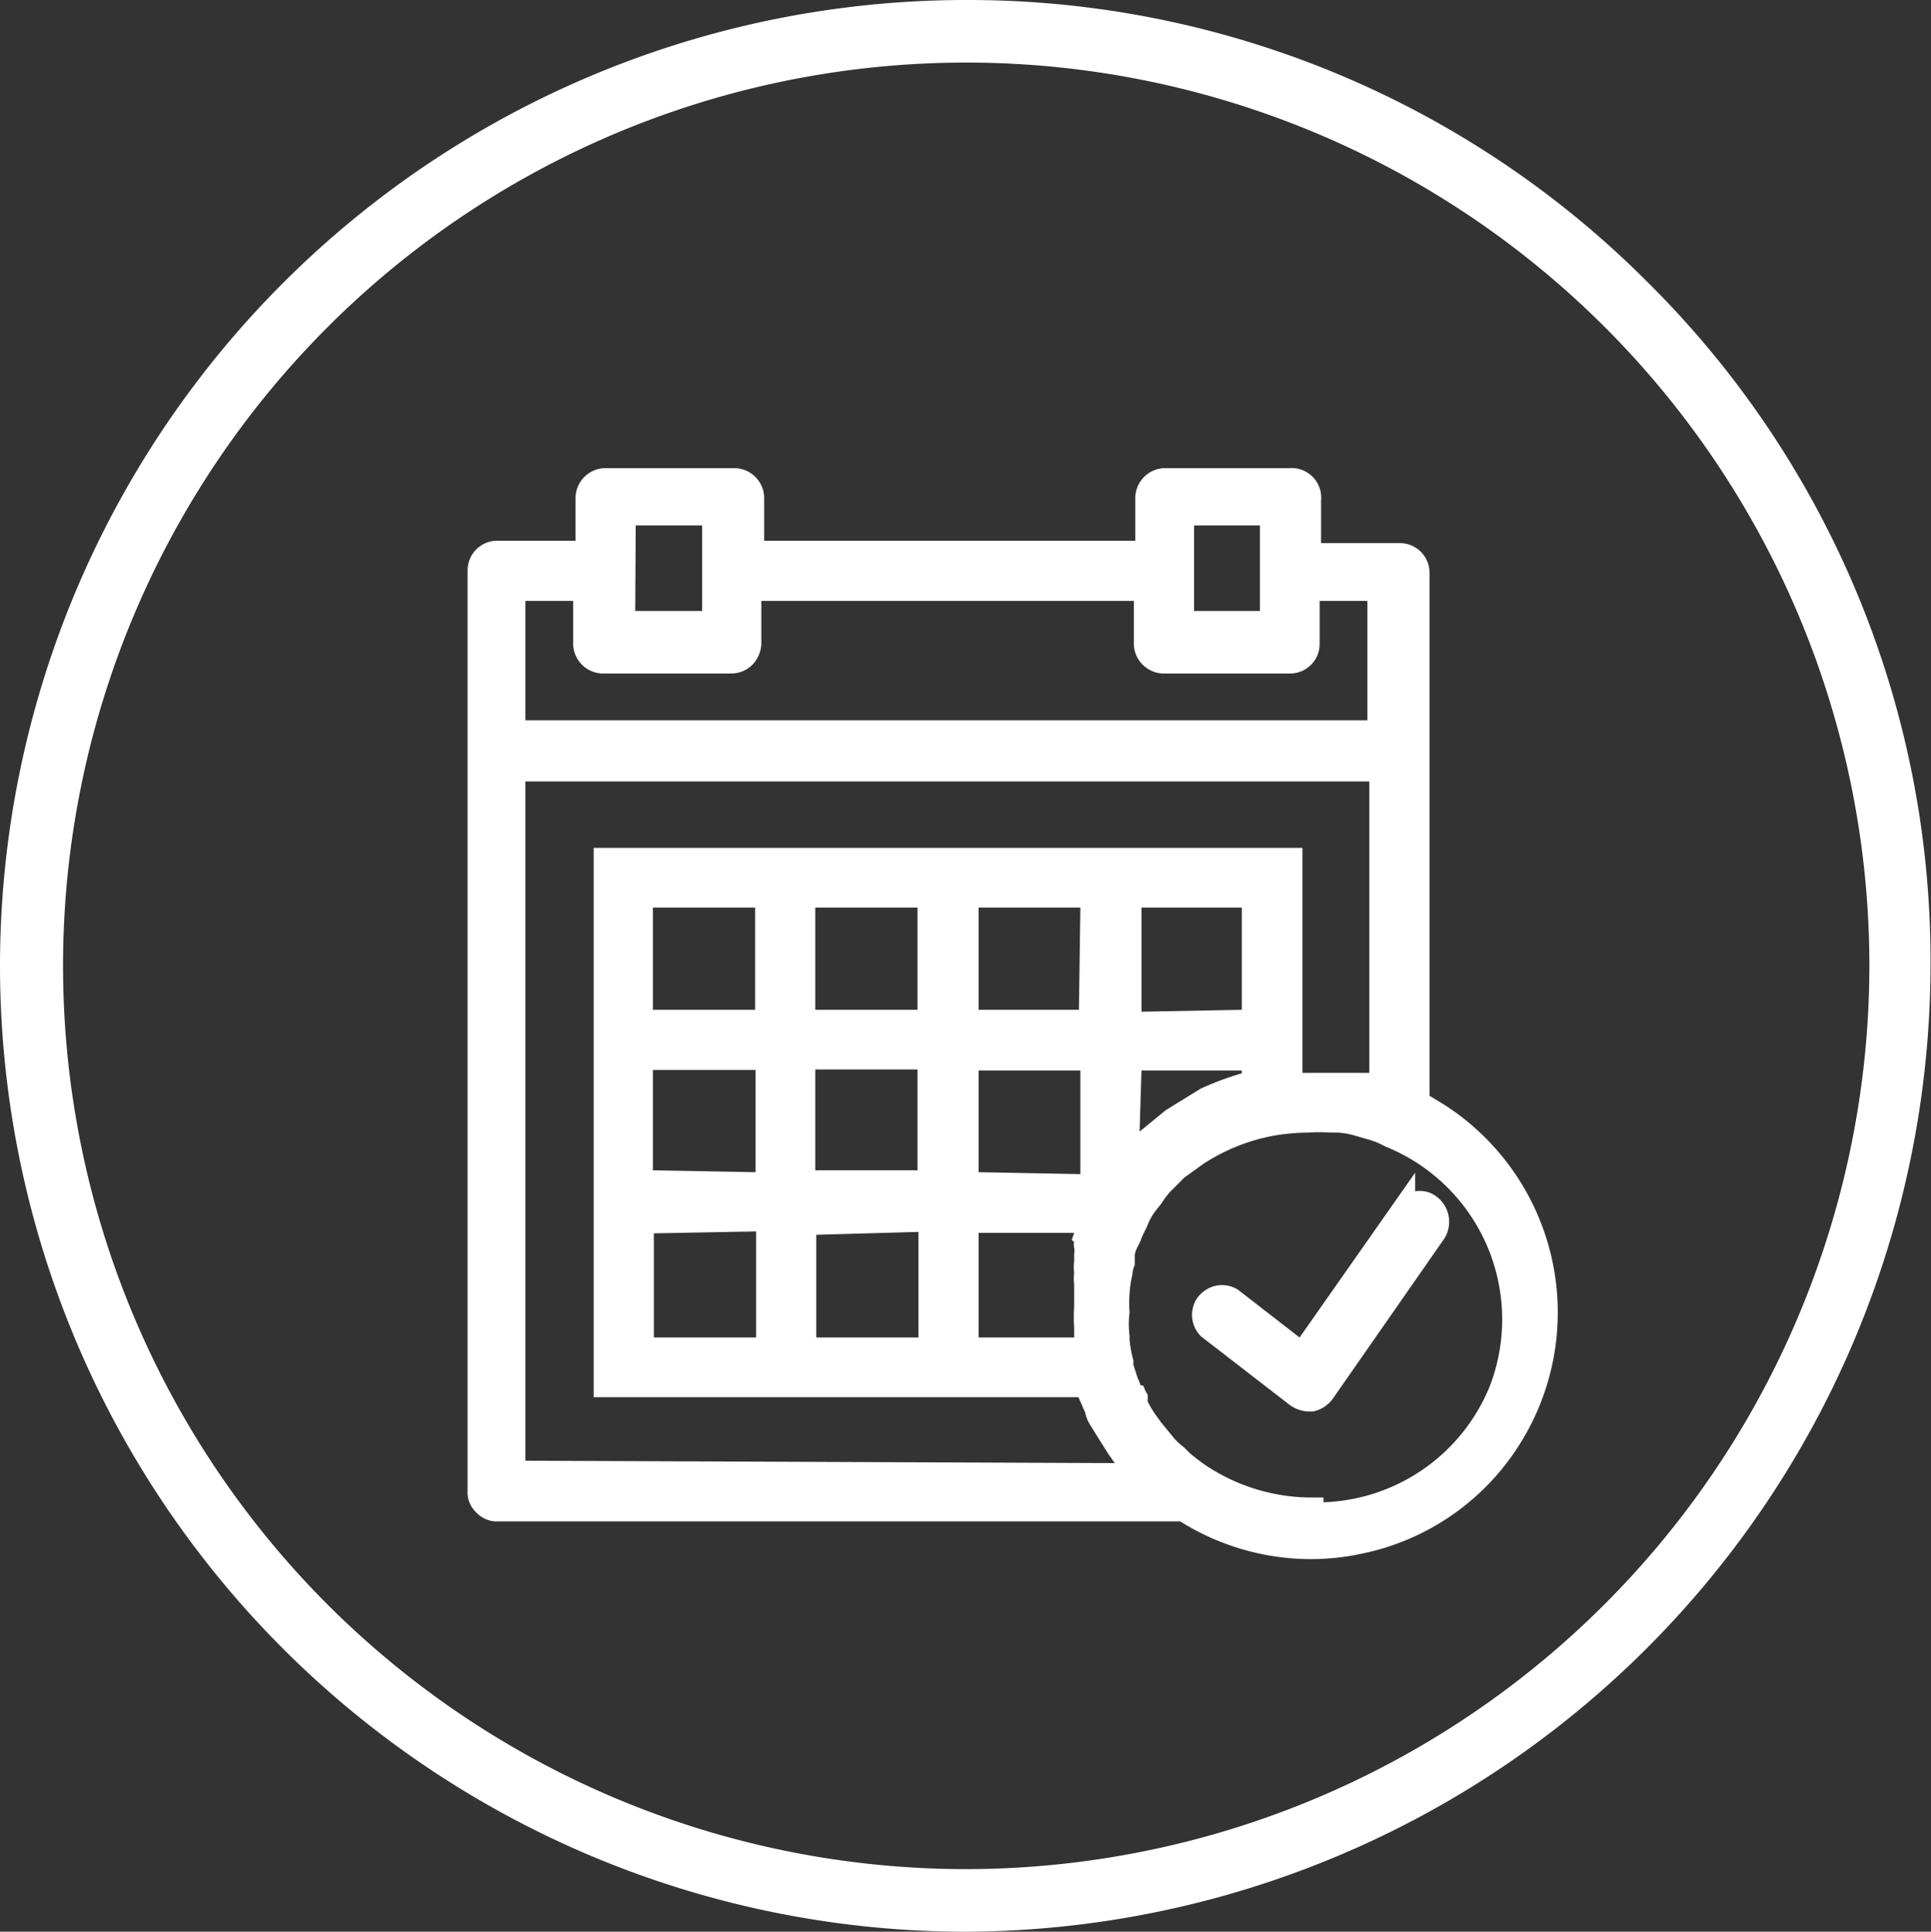
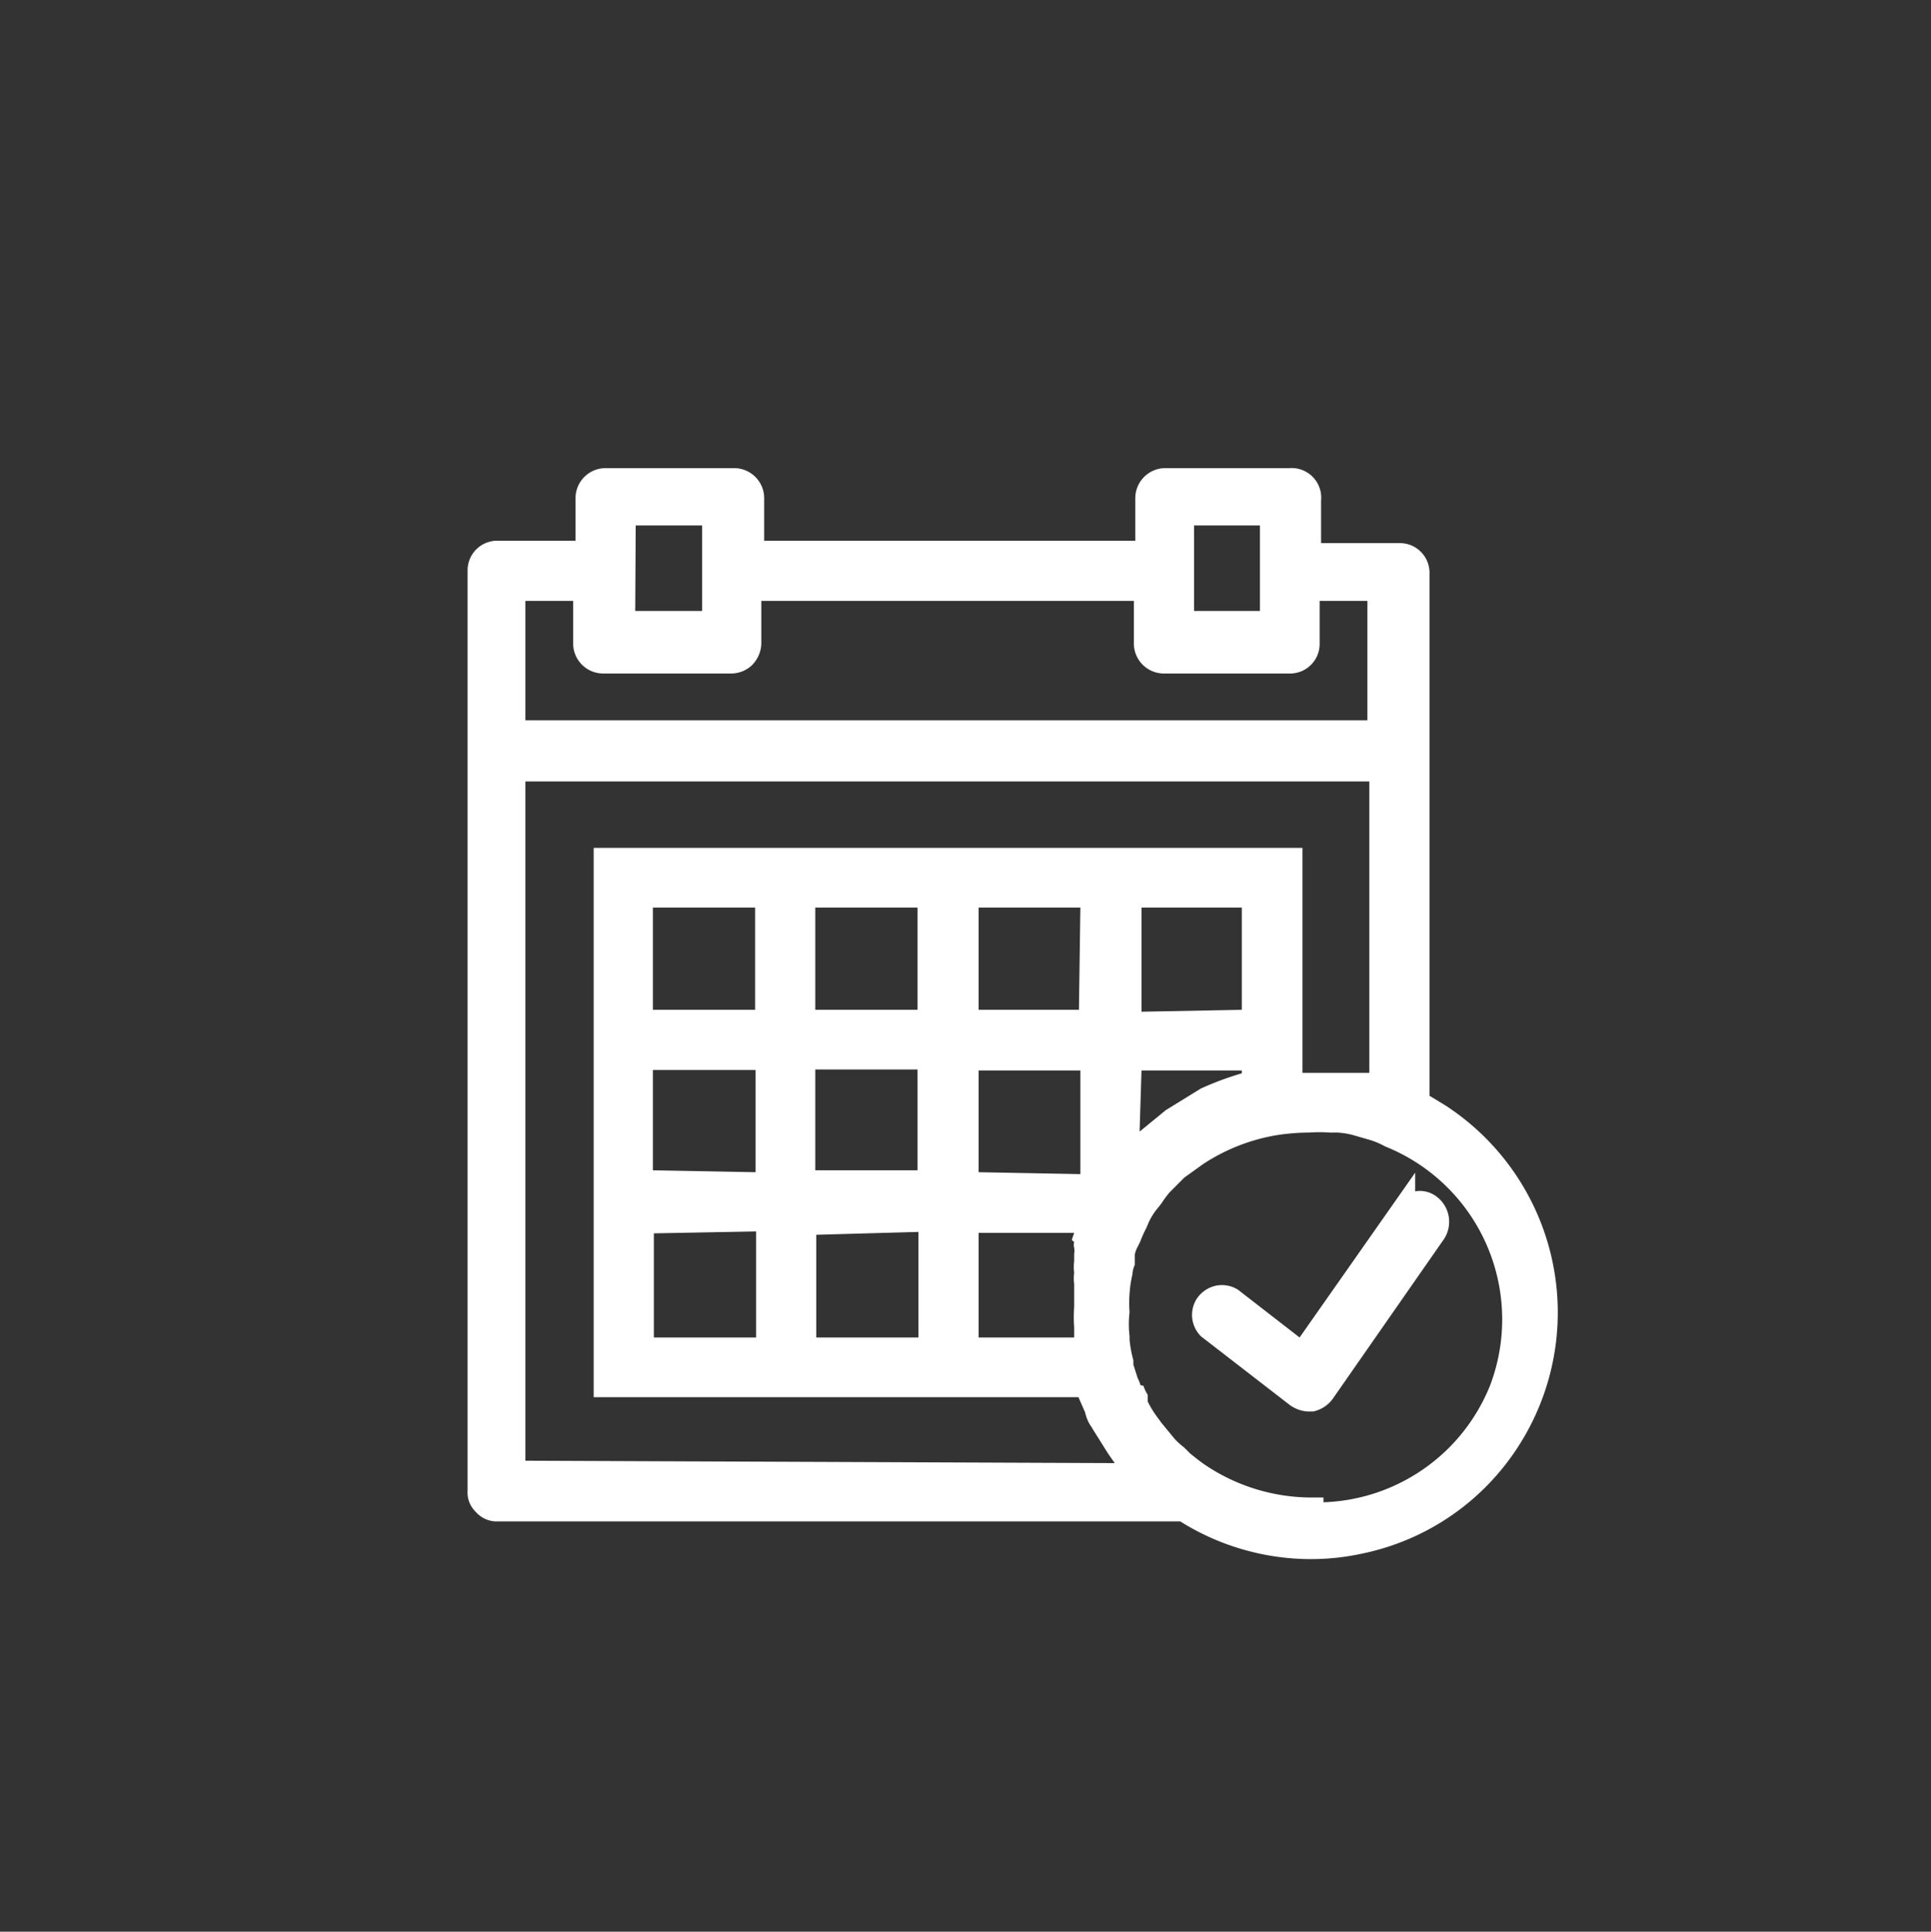
<svg xmlns="http://www.w3.org/2000/svg" viewBox="0 0 40.43 40.44">
  <rect x="0" y="0" width="40.43" height="40.44" fill="#333333" stroke="none" />
  <g id="Ebene_2" data-name="Ebene 2">
    <g id="Ebene_1-2" data-name="Ebene 1">
      <g>
-         <path d="M34.51,5.92A20.08,20.08,0,0,0,20.22,0h0A20.23,20.23,0,0,0,0,20.23,20.23,20.23,0,0,0,20.22,40.44h0a20.27,20.27,0,0,0,20.2-20.23A20,20,0,0,0,34.51,5.92ZM20.23,39.13A18.91,18.91,0,1,1,39.14,20.22,18.93,18.93,0,0,1,20.23,39.13Z" style="fill: #fff" />
        <path d="M29.63,24.94v-.39L27.21,28l-1.29-1a.63.63,0,0,0-.48-.08.65.65,0,0,0-.39.28.63.63,0,0,0,.1.78L27,29.41a.71.71,0,0,0,.39.14h.1a.68.68,0,0,0,.41-.26l2.34-3.36A.66.66,0,0,0,30,25,.58.58,0,0,0,29.63,24.94Z" style="fill: #fff" />
        <path d="M30.26,23.14l-.33-.2V12a.62.62,0,0,0-.62-.63H27.66v-.89A.62.62,0,0,0,27,9.8H24.39a.63.63,0,0,0-.62.63v.89H16v-.89a.63.63,0,0,0-.63-.63H12.68a.63.63,0,0,0-.63.63v.89H10.4a.62.62,0,0,0-.61.63V31.21a.56.56,0,0,0,.17.44.59.59,0,0,0,.4.2H24.71a5.16,5.16,0,0,0,2.74.79,5.06,5.06,0,0,0,1.09-.12,5.11,5.11,0,0,0,3.25-2.24A5.17,5.17,0,0,0,30.26,23.14ZM25,11h1.38v1.79H25ZM13.31,11H14.7v1.79H13.3ZM11,12.58h1v.89a.63.63,0,0,0,.63.63h2.67a.64.64,0,0,0,.44-.17.67.67,0,0,0,.2-.45v-.9h7.8v.88a.63.63,0,0,0,.62.64h2.65a.62.62,0,0,0,.62-.61v-.91h1v2.5H11Zm0,18V16.36H28.67v6.1l-.19,0H27.27V17.75H12.43v11.5H22.58l.14.32a.84.84,0,0,0,.11.27.56.56,0,0,1,.05.08l.32.51.14.2ZM23.9,22.41H26v.06a6.32,6.32,0,0,0-.86.32l-.73.45-.55.45Zm0-1.23V19H26l0,2.14ZM22.49,26a.24.24,0,0,0,0,.12.38.38,0,0,1,0,.13c0,.05,0,.1,0,.15a1.1,1.1,0,0,0,0,.25v0a.88.88,0,0,0,0,.23v.48a3.08,3.08,0,0,0,0,.43V28H20.49V25.81h2l-.05.15Zm-2-1.46V22.41h2.13l0,2.17Zm2.1-3.4h-2.1V19h2.13Zm-5.52,3.36,0-2.11h2.14v2.11Zm2.16,1.29V28H17.09l0-2.15Zm-2.16-4.65V19h2.14l0,2.14Zm-3.4,3.36V22.4h2.15v2.14Zm2.16,1.28V28H13.69V25.82Zm-2.16-4.64V19h2.14l0,2.14ZM31.2,29a3.9,3.9,0,0,1-3.49,2.45l0-.1h-.3a4,4,0,0,1-2.16-.67c-.12-.08-.23-.17-.33-.25l-.13-.13a1.54,1.54,0,0,1-.19-.17l-.28-.34-.11-.15a2.12,2.12,0,0,1-.18-.3l0-.14a.82.82,0,0,1-.09-.19L23.88,29a.89.89,0,0,0-.06-.15l-.09-.28v-.09a2.65,2.65,0,0,1-.08-.43v-.08a2.09,2.09,0,0,1,0-.5,2.54,2.54,0,0,1,0-.39,2.43,2.43,0,0,1,.06-.4.53.53,0,0,1,.05-.2l0-.09,0-.13a.6.6,0,0,1,.05-.14l.06-.12a2.55,2.55,0,0,1,.13-.29l.06-.14a1.32,1.32,0,0,1,.19-.29l.07-.09a2,2,0,0,1,.17-.23l.09-.09.22-.22.39-.28a4,4,0,0,1,1.57-.61,4.62,4.62,0,0,1,.65-.05,3.08,3.08,0,0,1,.43,0H28a1.64,1.64,0,0,1,.32.05l.38.11A1.66,1.66,0,0,1,29,24,3.9,3.9,0,0,1,31.2,29Z" style="fill: #fff" />
      </g>
    </g>
  </g>
</svg>